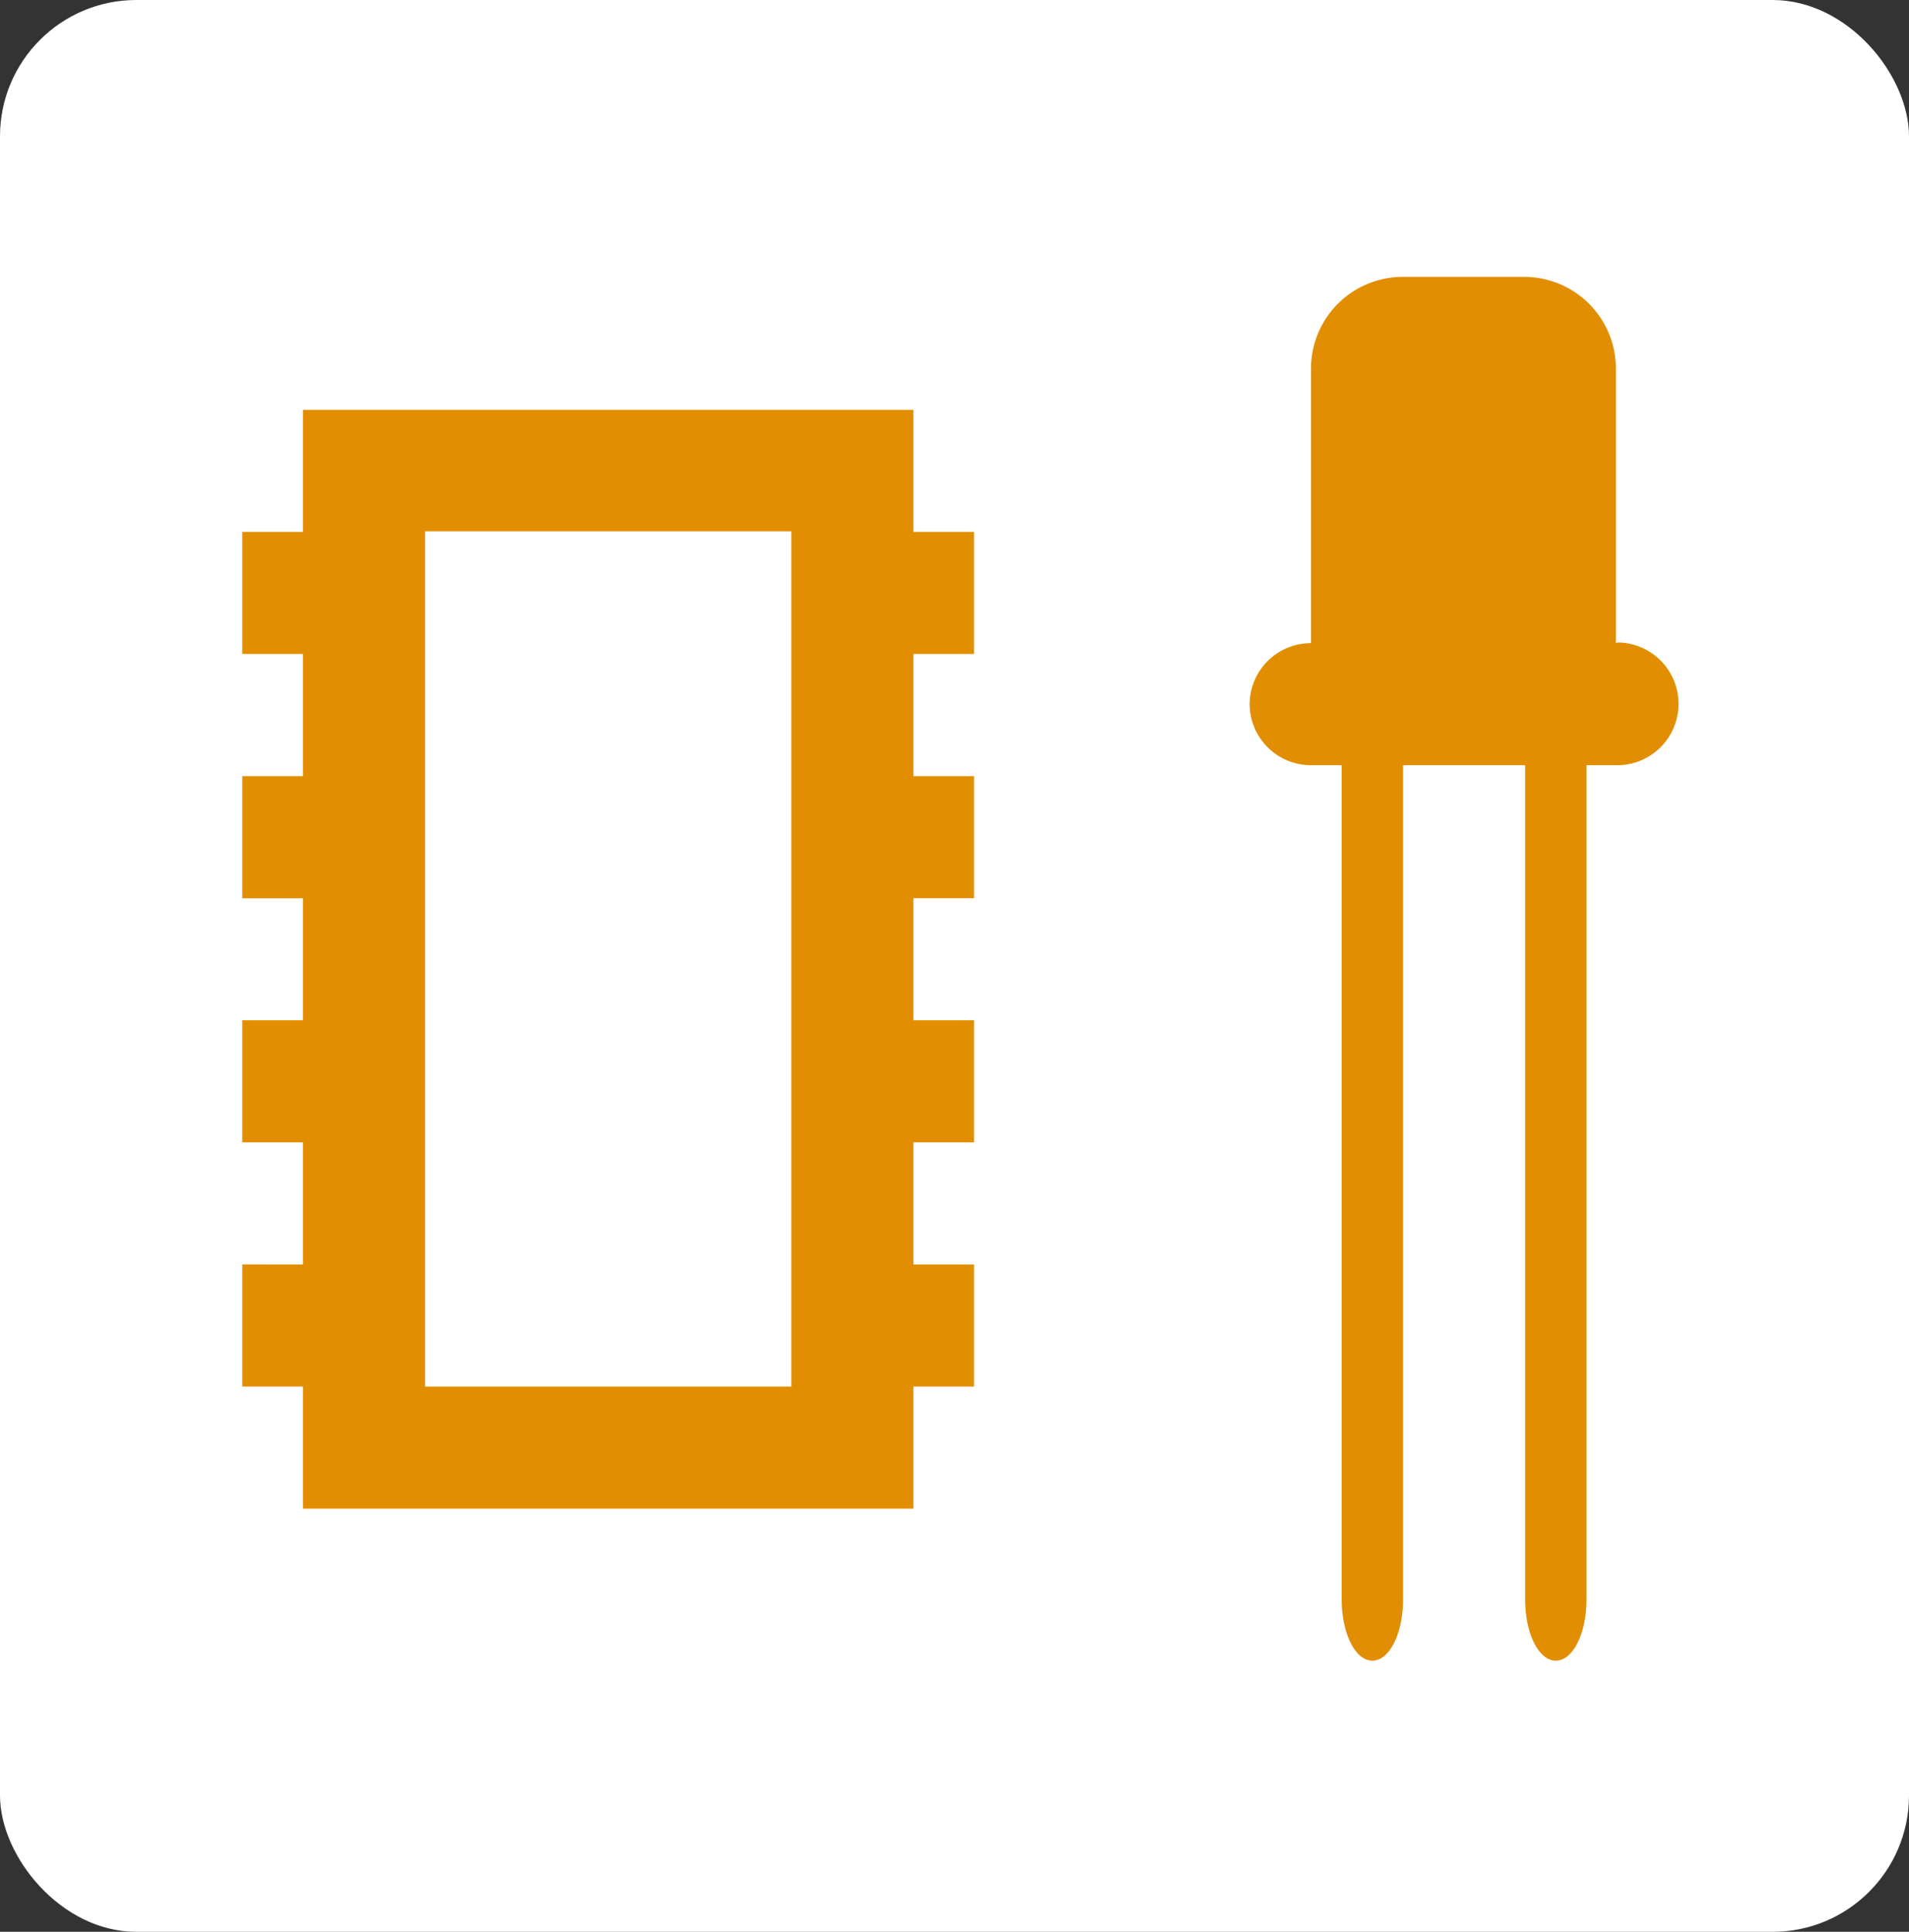
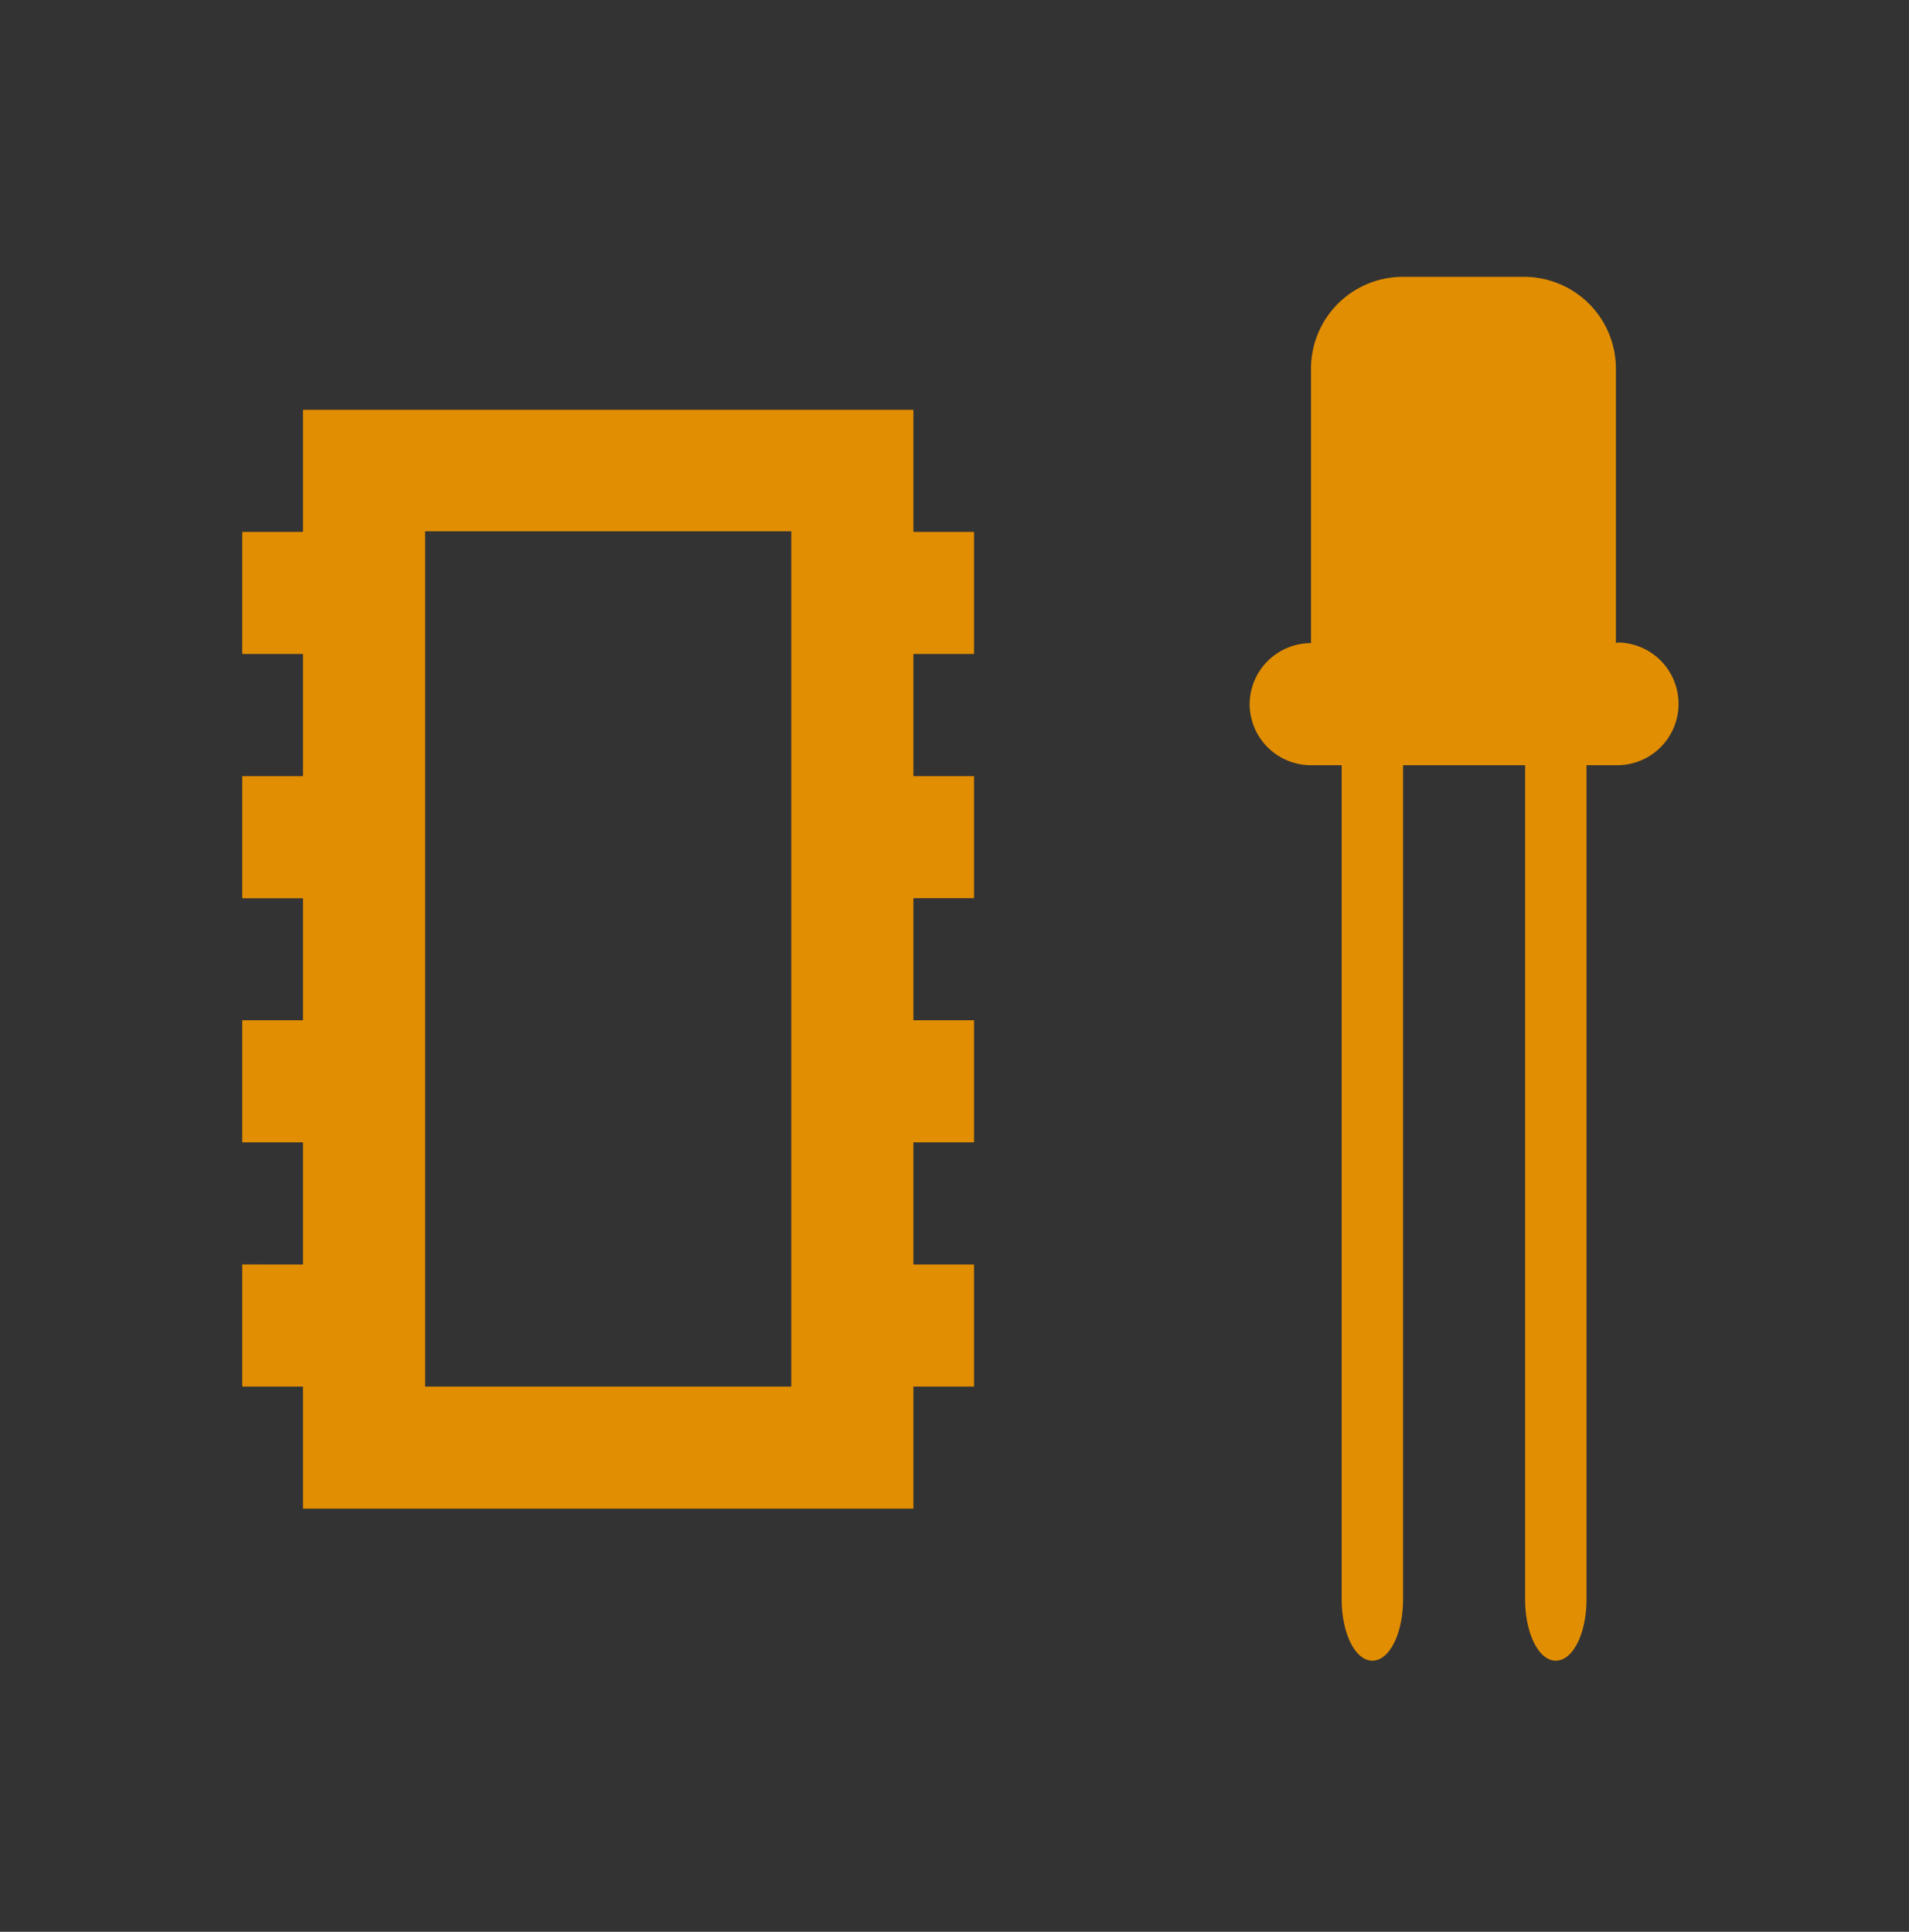
<svg xmlns="http://www.w3.org/2000/svg" width="84" height="85" viewBox="0 0 84 85">
  <rect x="0" y="0" width="84" height="85" fill="#333333" stroke="none" />
  <g transform="translate(-3)">
-     <rect width="84" height="85" rx="6" transform="translate(3)" fill="#fff" />
    <g transform="translate(13.66 12.182)">
      <path d="M29.532,2.08H2.672V7.452H0v5.372H2.672V18.2H0v5.372H2.672V28.94H0v5.372H2.672v5.372H0v5.372H2.672v5.372h26.86V45.057H32.2V39.685H29.532V34.312H32.2V28.94H29.532V23.568H32.2V18.2H29.532V12.824H32.2V7.452H29.532ZM24.16,45.057H8.044V7.424H24.16v37.6Z" transform="translate(0 3.77)" fill="#e28e02" />
      <path d="M31.876,16.116V4.022A4.039,4.039,0,0,0,27.854,0H22.482A4.039,4.039,0,0,0,18.46,4.022V16.116h0a2.7,2.7,0,0,0-2.7,2.672h0a2.7,2.7,0,0,0,2.7,2.7h1.35v36.7c0,1.491.591,2.7,1.35,2.7s1.35-1.209,1.35-2.7v-36.7h5.372v36.7c0,1.491.591,2.7,1.35,2.7s1.35-1.209,1.35-2.7v-36.7h1.35a2.7,2.7,0,0,0,2.7-2.7h0a2.7,2.7,0,0,0-2.672-2.7Z" transform="translate(28.567)" fill="#e28e02" />
    </g>
  </g>
</svg>